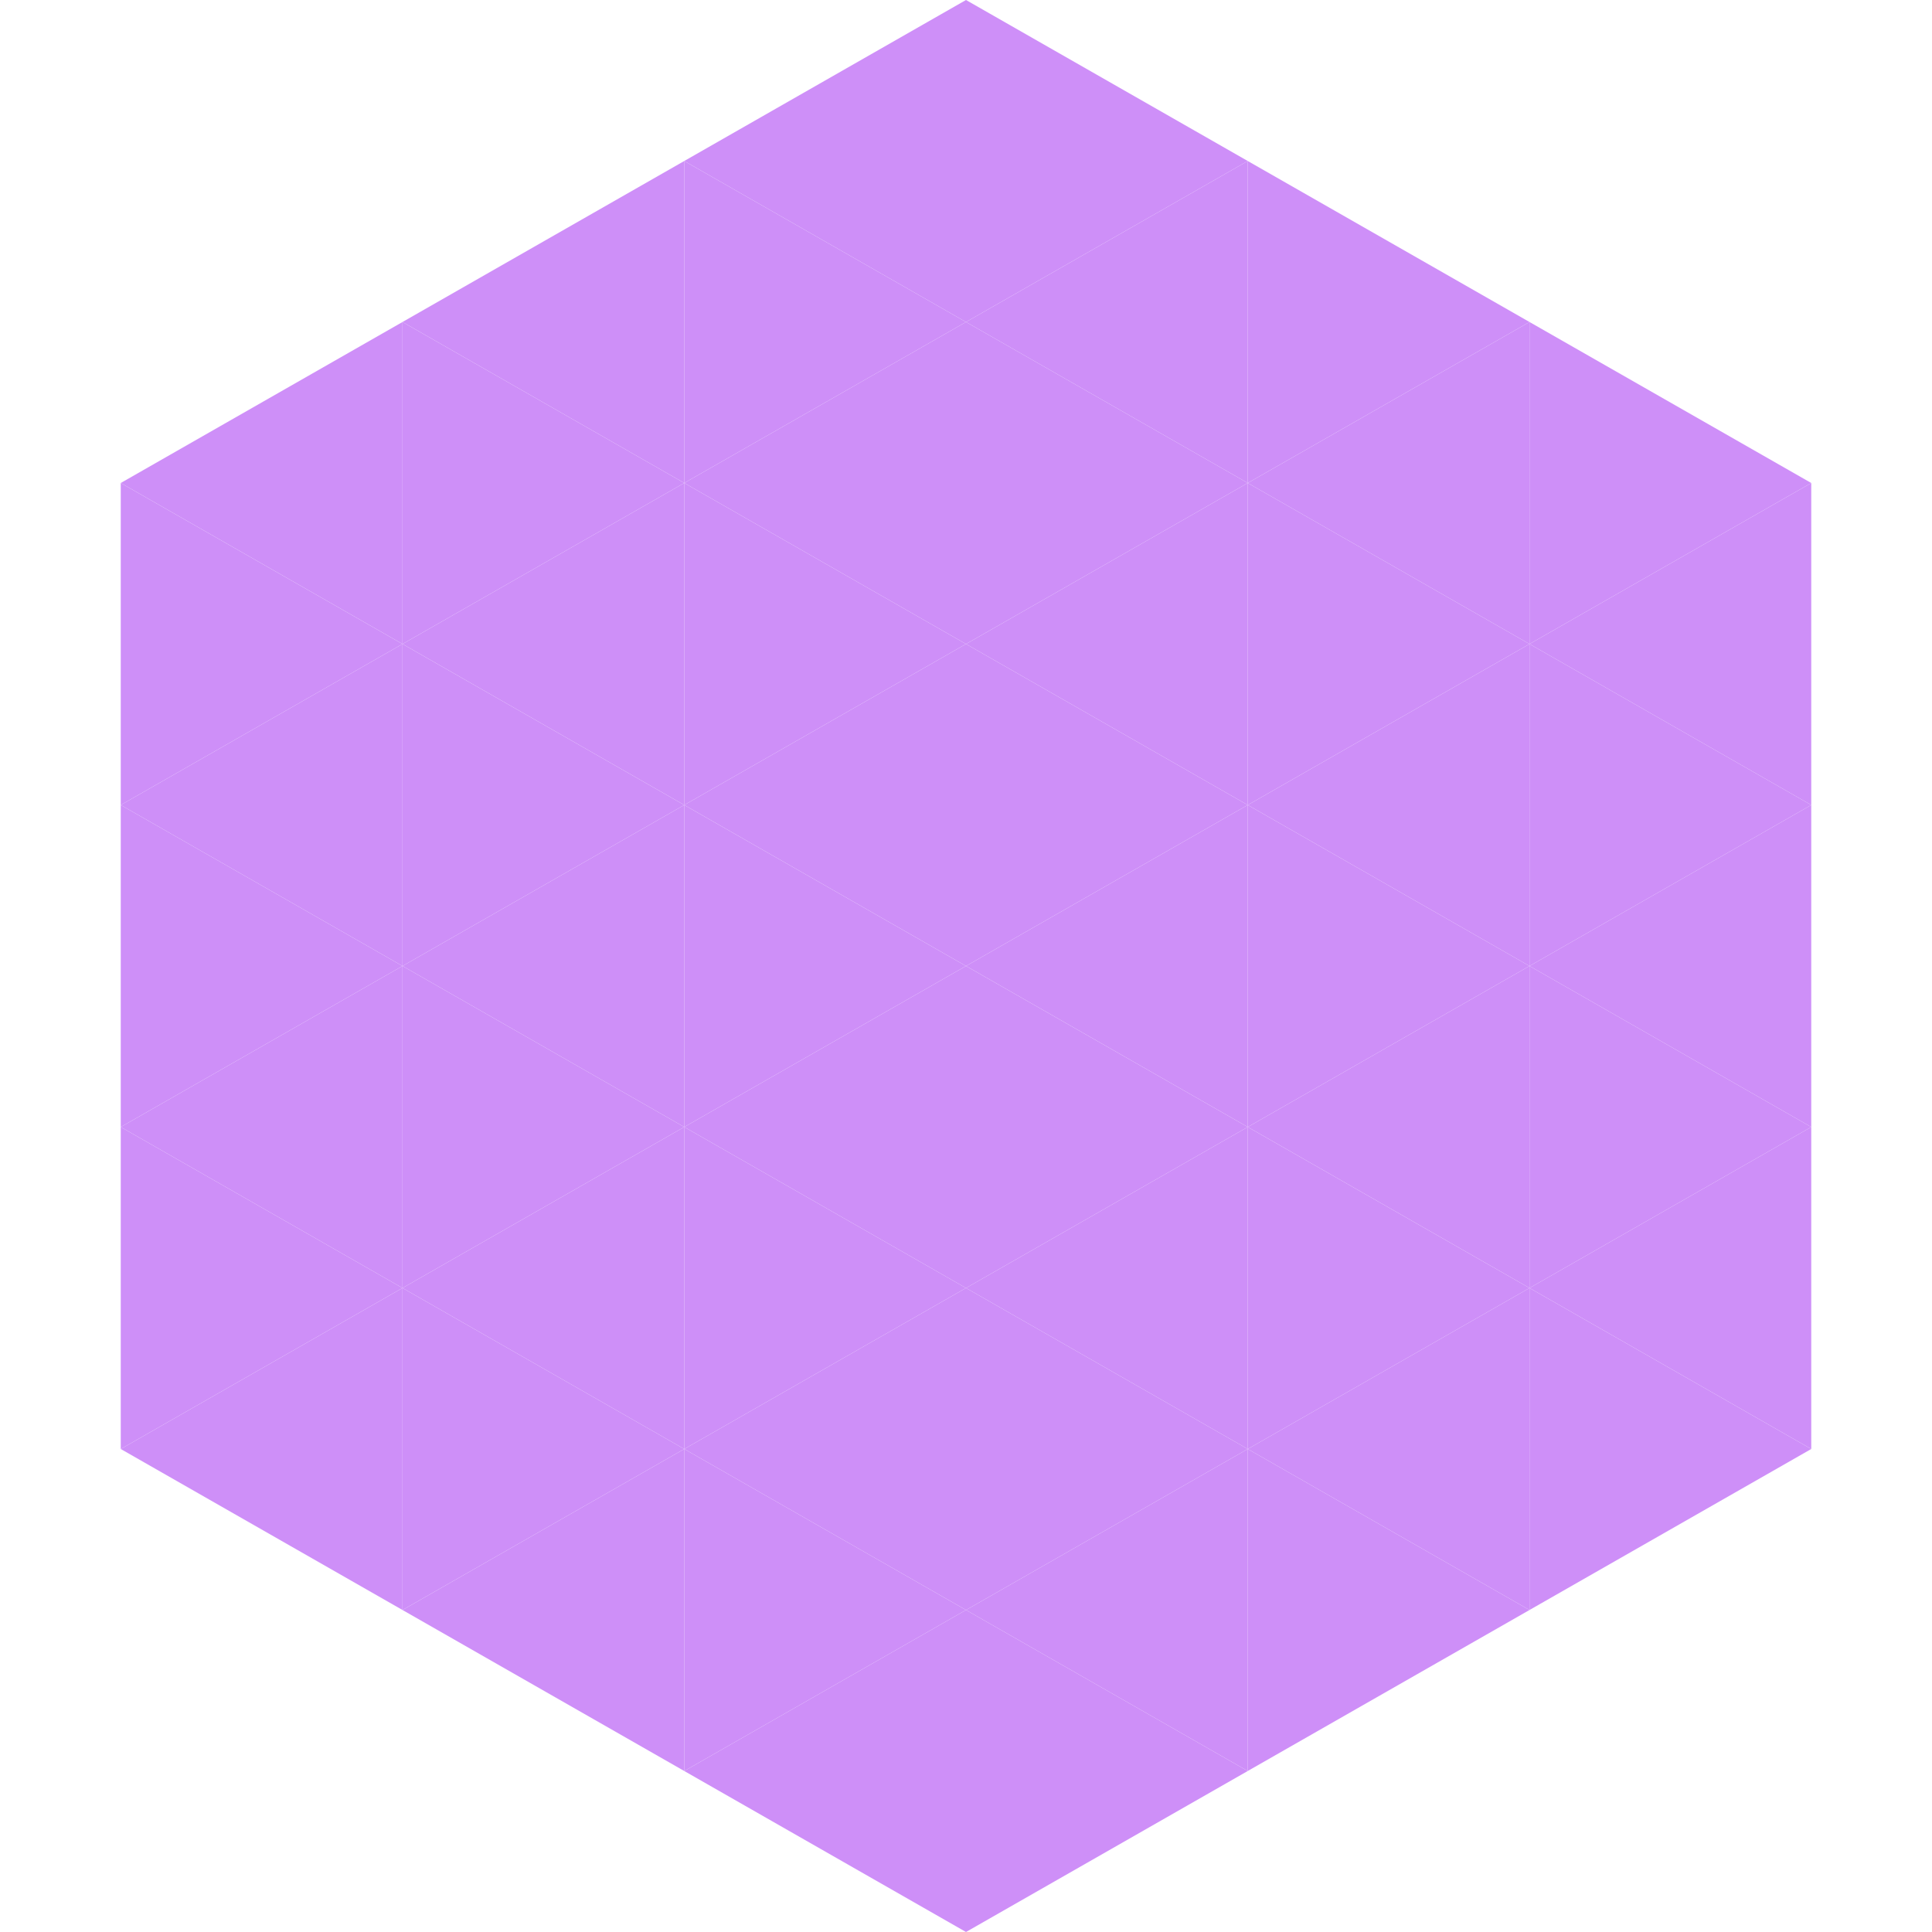
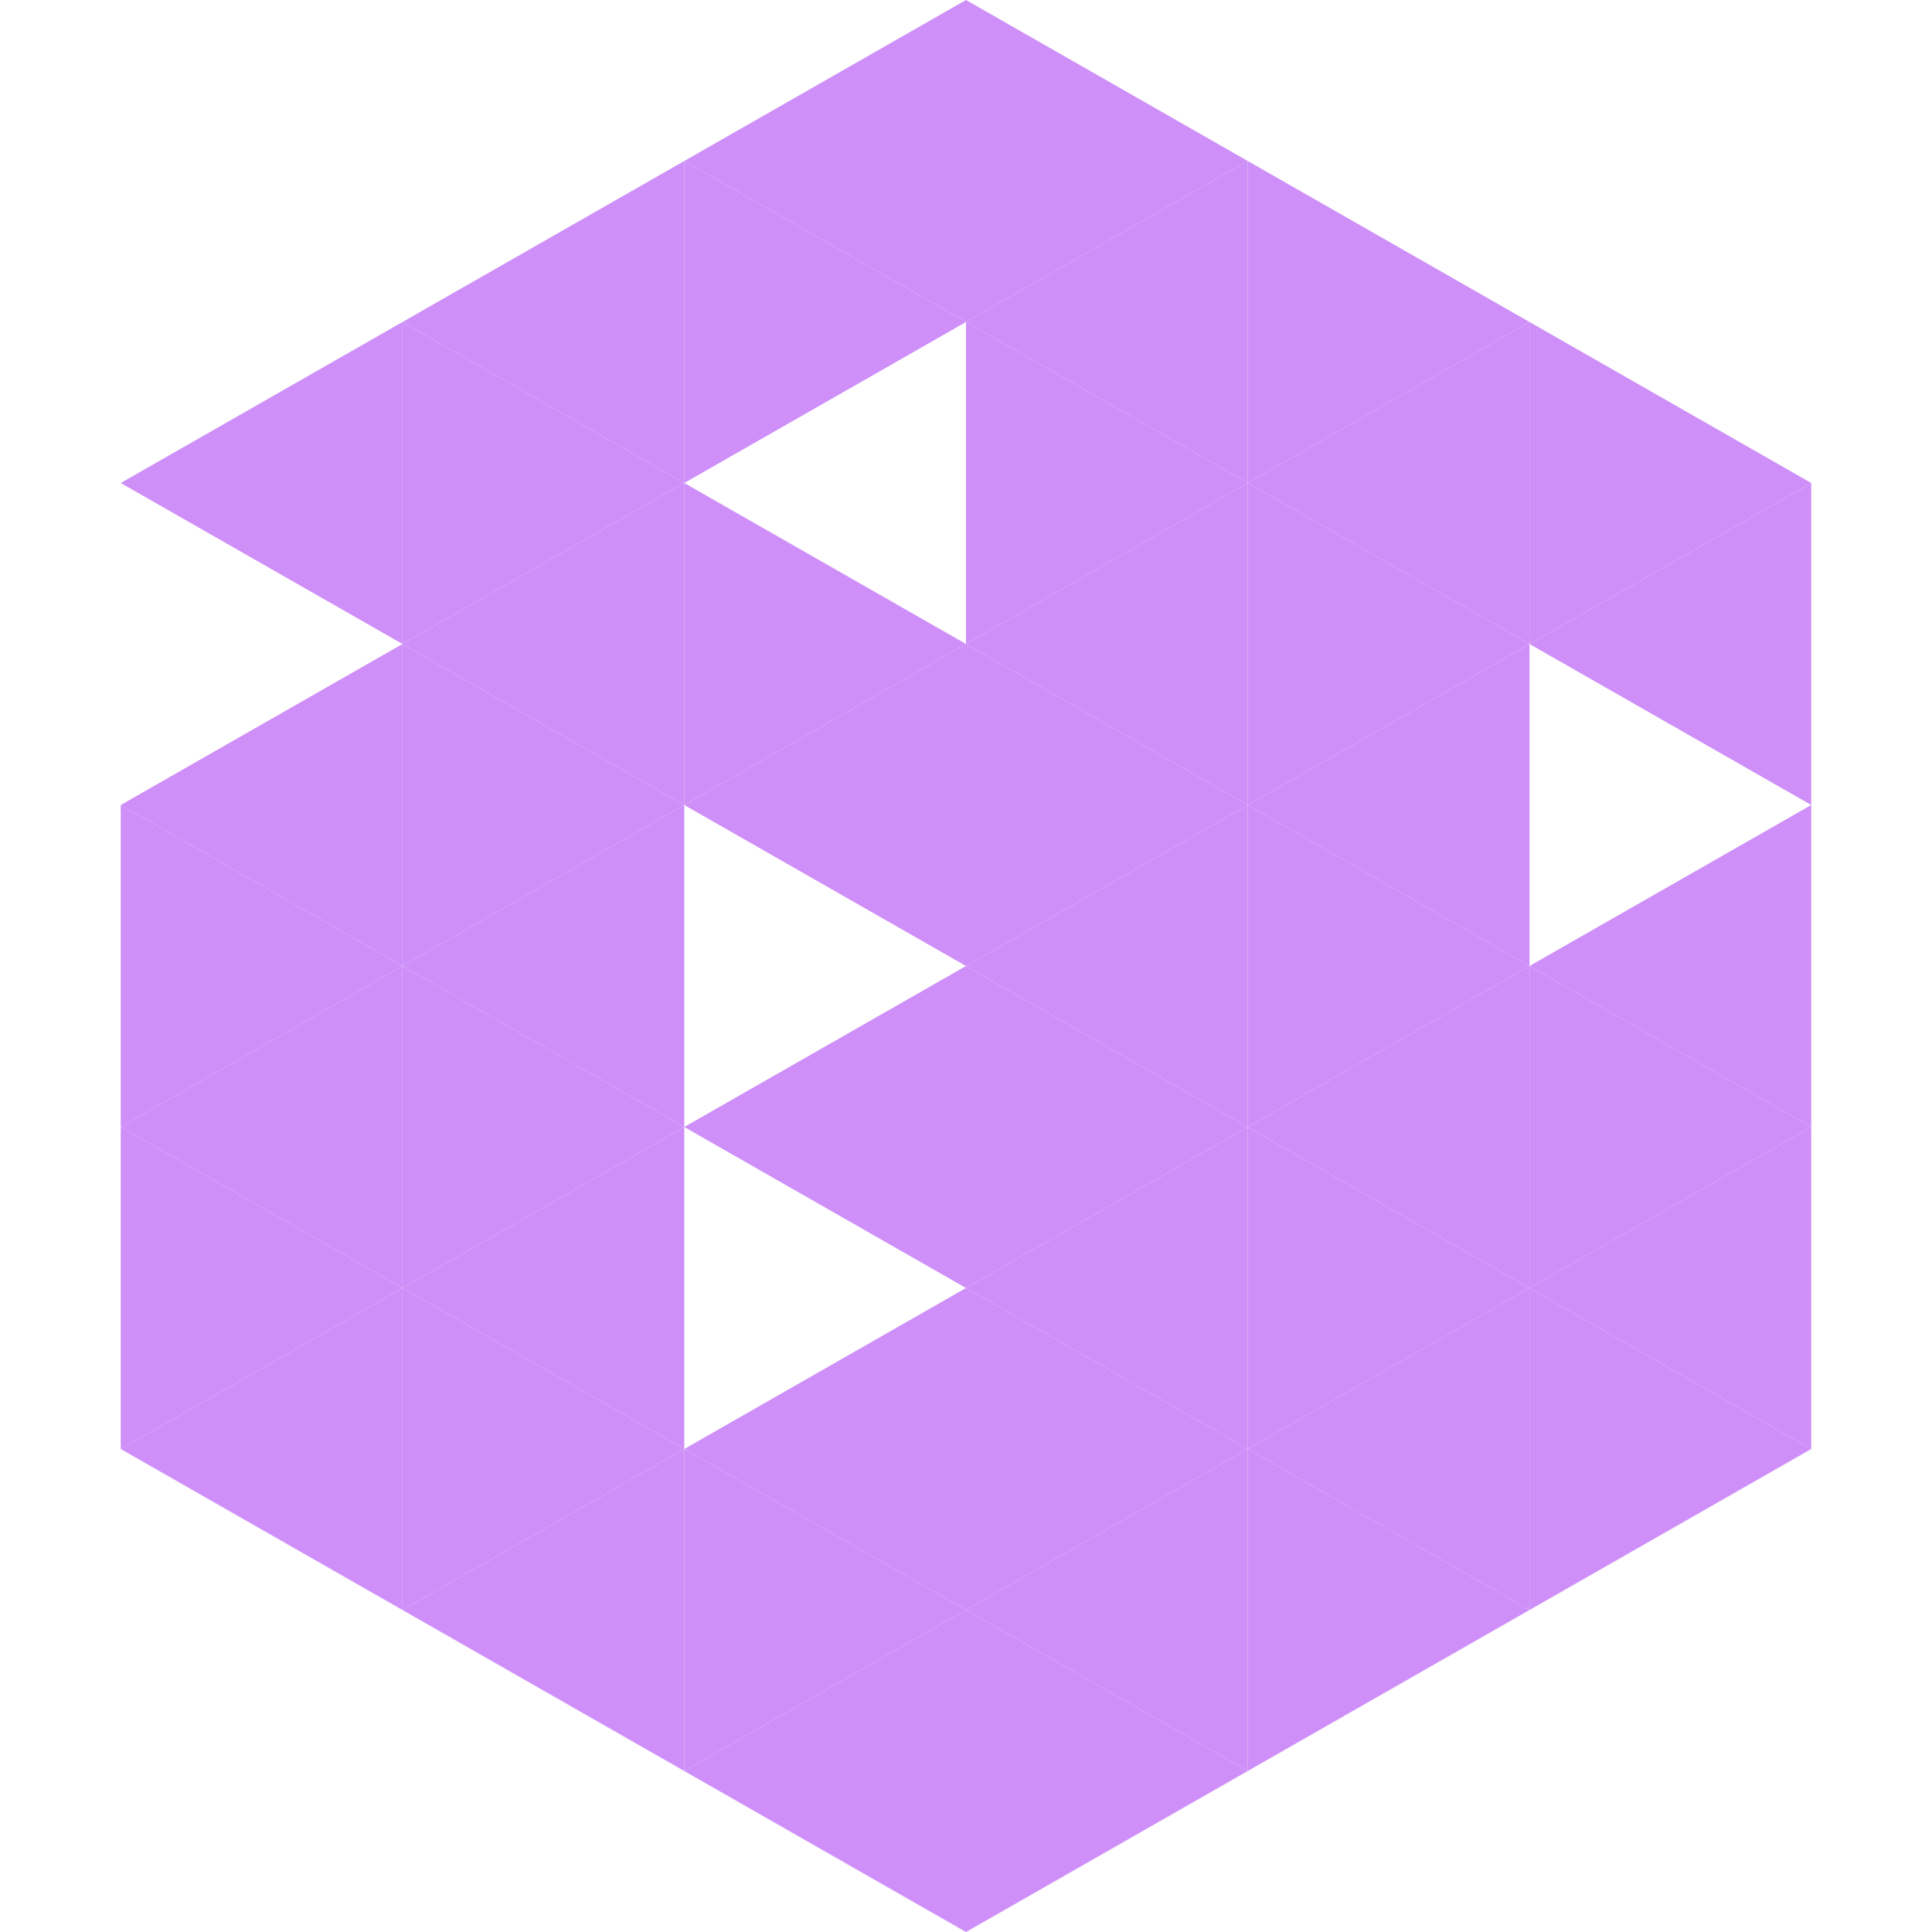
<svg xmlns="http://www.w3.org/2000/svg" width="240" height="240">
  <polygon points="50,40 15,60 50,80" style="fill:rgb(206,143,248)" />
  <polygon points="190,40 225,60 190,80" style="fill:rgb(206,143,248)" />
-   <polygon points="15,60 50,80 15,100" style="fill:rgb(206,143,248)" />
  <polygon points="225,60 190,80 225,100" style="fill:rgb(206,143,248)" />
  <polygon points="50,80 15,100 50,120" style="fill:rgb(206,143,248)" />
-   <polygon points="190,80 225,100 190,120" style="fill:rgb(206,143,248)" />
  <polygon points="15,100 50,120 15,140" style="fill:rgb(206,143,248)" />
  <polygon points="225,100 190,120 225,140" style="fill:rgb(206,143,248)" />
  <polygon points="50,120 15,140 50,160" style="fill:rgb(206,143,248)" />
  <polygon points="190,120 225,140 190,160" style="fill:rgb(206,143,248)" />
  <polygon points="15,140 50,160 15,180" style="fill:rgb(206,143,248)" />
  <polygon points="225,140 190,160 225,180" style="fill:rgb(206,143,248)" />
  <polygon points="50,160 15,180 50,200" style="fill:rgb(206,143,248)" />
  <polygon points="190,160 225,180 190,200" style="fill:rgb(206,143,248)" />
  <polygon points="15,180 50,200 15,220" style="fill:rgb(255,255,255); fill-opacity:0" />
  <polygon points="225,180 190,200 225,220" style="fill:rgb(255,255,255); fill-opacity:0" />
  <polygon points="50,0 85,20 50,40" style="fill:rgb(255,255,255); fill-opacity:0" />
  <polygon points="190,0 155,20 190,40" style="fill:rgb(255,255,255); fill-opacity:0" />
  <polygon points="85,20 50,40 85,60" style="fill:rgb(206,143,248)" />
  <polygon points="155,20 190,40 155,60" style="fill:rgb(206,143,248)" />
  <polygon points="50,40 85,60 50,80" style="fill:rgb(206,143,248)" />
  <polygon points="190,40 155,60 190,80" style="fill:rgb(206,143,248)" />
  <polygon points="85,60 50,80 85,100" style="fill:rgb(206,143,248)" />
  <polygon points="155,60 190,80 155,100" style="fill:rgb(206,143,248)" />
  <polygon points="50,80 85,100 50,120" style="fill:rgb(206,143,248)" />
  <polygon points="190,80 155,100 190,120" style="fill:rgb(206,143,248)" />
  <polygon points="85,100 50,120 85,140" style="fill:rgb(206,143,248)" />
  <polygon points="155,100 190,120 155,140" style="fill:rgb(206,143,248)" />
  <polygon points="50,120 85,140 50,160" style="fill:rgb(206,143,248)" />
  <polygon points="190,120 155,140 190,160" style="fill:rgb(206,143,248)" />
  <polygon points="85,140 50,160 85,180" style="fill:rgb(206,143,248)" />
  <polygon points="155,140 190,160 155,180" style="fill:rgb(206,143,248)" />
  <polygon points="50,160 85,180 50,200" style="fill:rgb(206,143,248)" />
  <polygon points="190,160 155,180 190,200" style="fill:rgb(206,143,248)" />
  <polygon points="85,180 50,200 85,220" style="fill:rgb(206,143,248)" />
  <polygon points="155,180 190,200 155,220" style="fill:rgb(206,143,248)" />
  <polygon points="120,0 85,20 120,40" style="fill:rgb(206,143,248)" />
  <polygon points="120,0 155,20 120,40" style="fill:rgb(206,143,248)" />
  <polygon points="85,20 120,40 85,60" style="fill:rgb(206,143,248)" />
  <polygon points="155,20 120,40 155,60" style="fill:rgb(206,143,248)" />
-   <polygon points="120,40 85,60 120,80" style="fill:rgb(206,143,248)" />
  <polygon points="120,40 155,60 120,80" style="fill:rgb(206,143,248)" />
  <polygon points="85,60 120,80 85,100" style="fill:rgb(206,143,248)" />
  <polygon points="155,60 120,80 155,100" style="fill:rgb(206,143,248)" />
  <polygon points="120,80 85,100 120,120" style="fill:rgb(206,143,248)" />
  <polygon points="120,80 155,100 120,120" style="fill:rgb(206,143,248)" />
-   <polygon points="85,100 120,120 85,140" style="fill:rgb(206,143,248)" />
  <polygon points="155,100 120,120 155,140" style="fill:rgb(206,143,248)" />
  <polygon points="120,120 85,140 120,160" style="fill:rgb(206,143,248)" />
  <polygon points="120,120 155,140 120,160" style="fill:rgb(206,143,248)" />
-   <polygon points="85,140 120,160 85,180" style="fill:rgb(206,143,248)" />
  <polygon points="155,140 120,160 155,180" style="fill:rgb(206,143,248)" />
  <polygon points="120,160 85,180 120,200" style="fill:rgb(206,143,248)" />
  <polygon points="120,160 155,180 120,200" style="fill:rgb(206,143,248)" />
  <polygon points="85,180 120,200 85,220" style="fill:rgb(206,143,248)" />
  <polygon points="155,180 120,200 155,220" style="fill:rgb(206,143,248)" />
  <polygon points="120,200 85,220 120,240" style="fill:rgb(206,143,248)" />
  <polygon points="120,200 155,220 120,240" style="fill:rgb(206,143,248)" />
  <polygon points="85,220 120,240 85,260" style="fill:rgb(255,255,255); fill-opacity:0" />
  <polygon points="155,220 120,240 155,260" style="fill:rgb(255,255,255); fill-opacity:0" />
</svg>